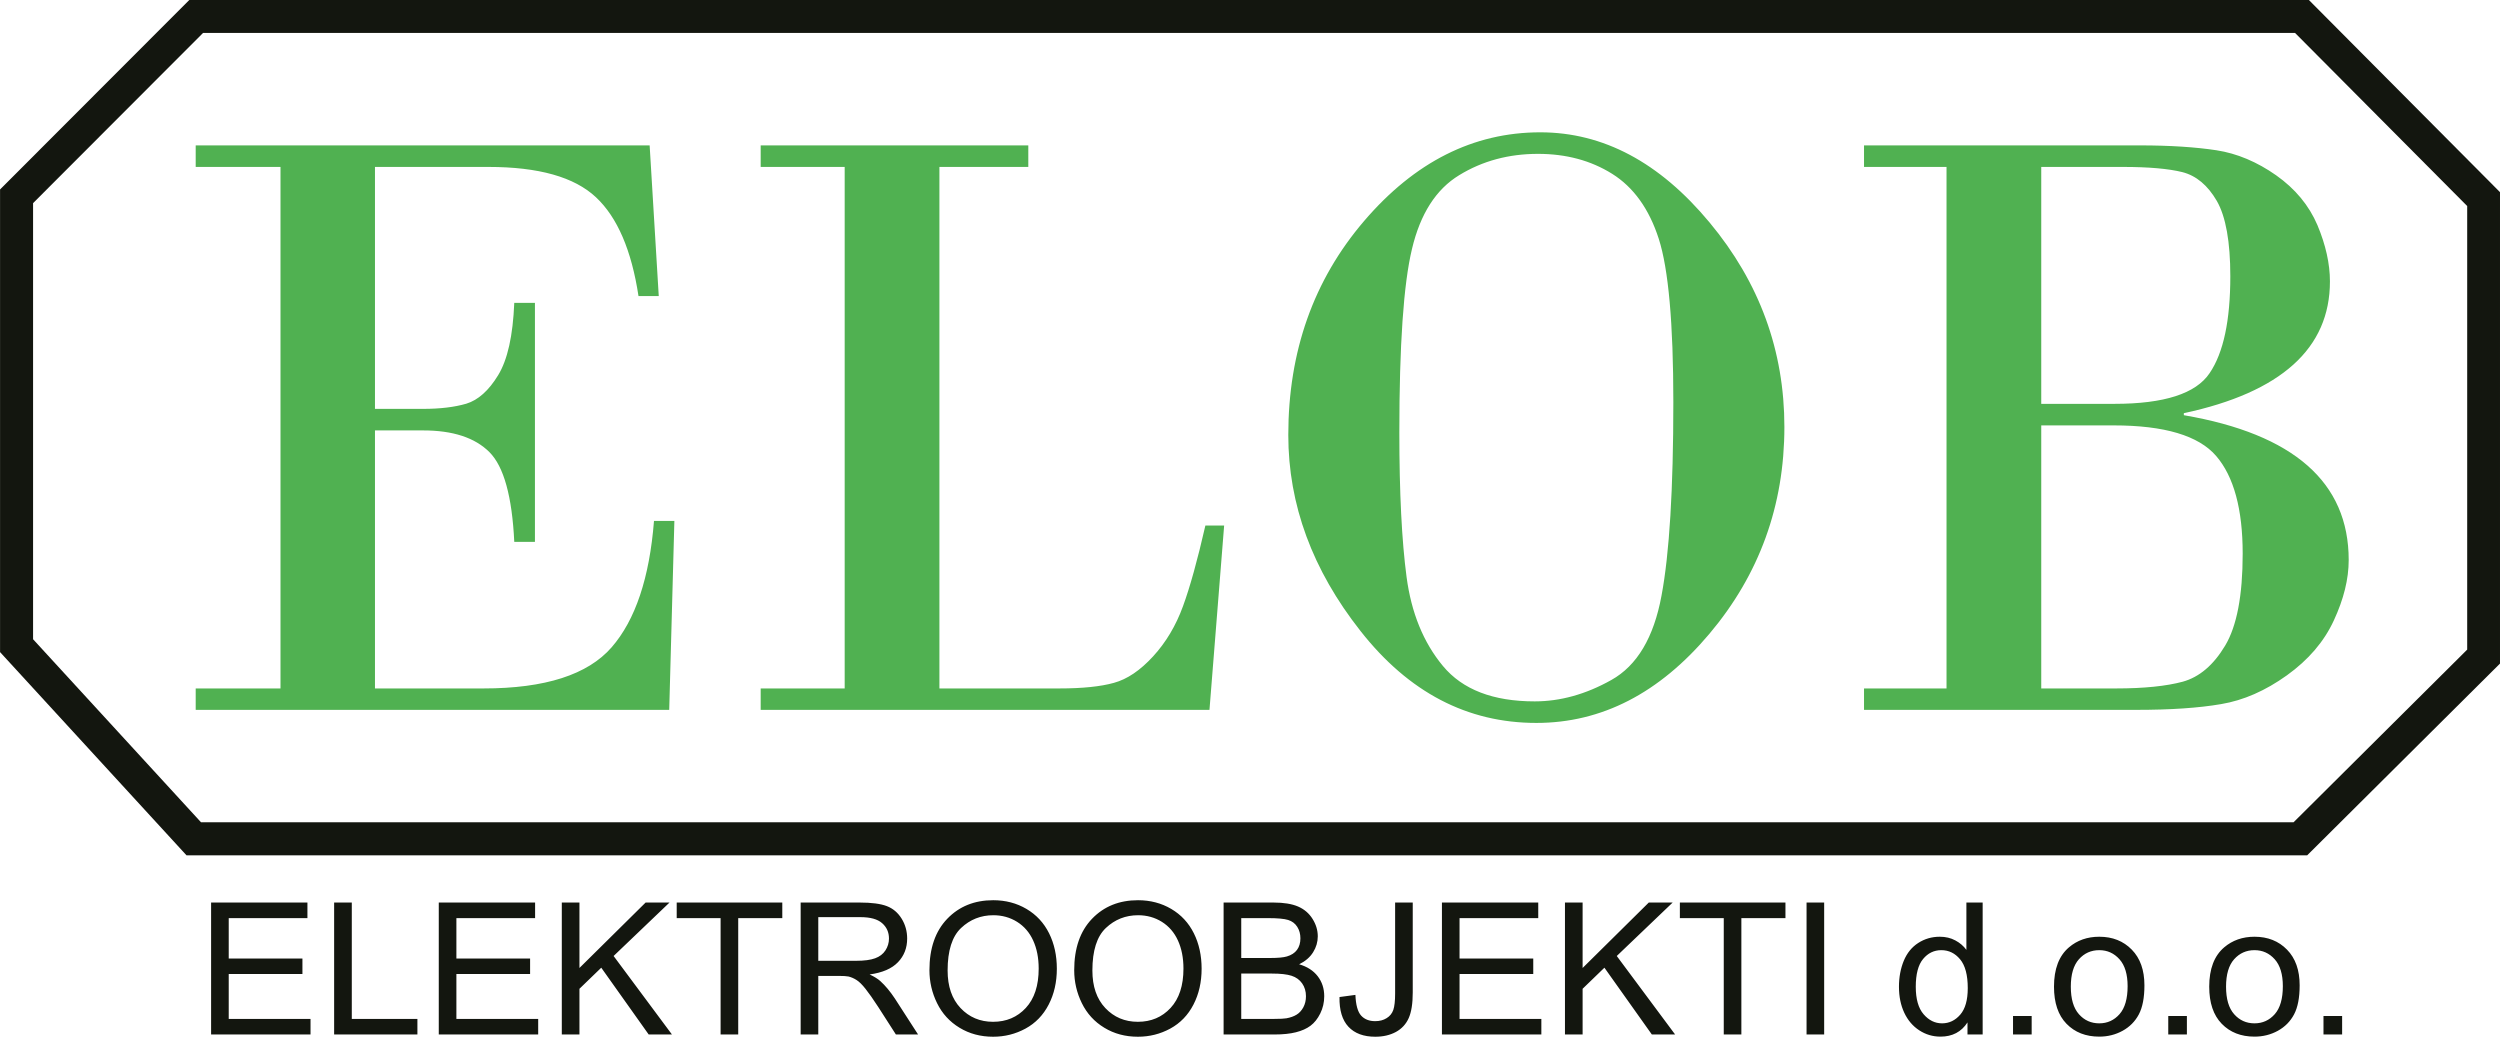
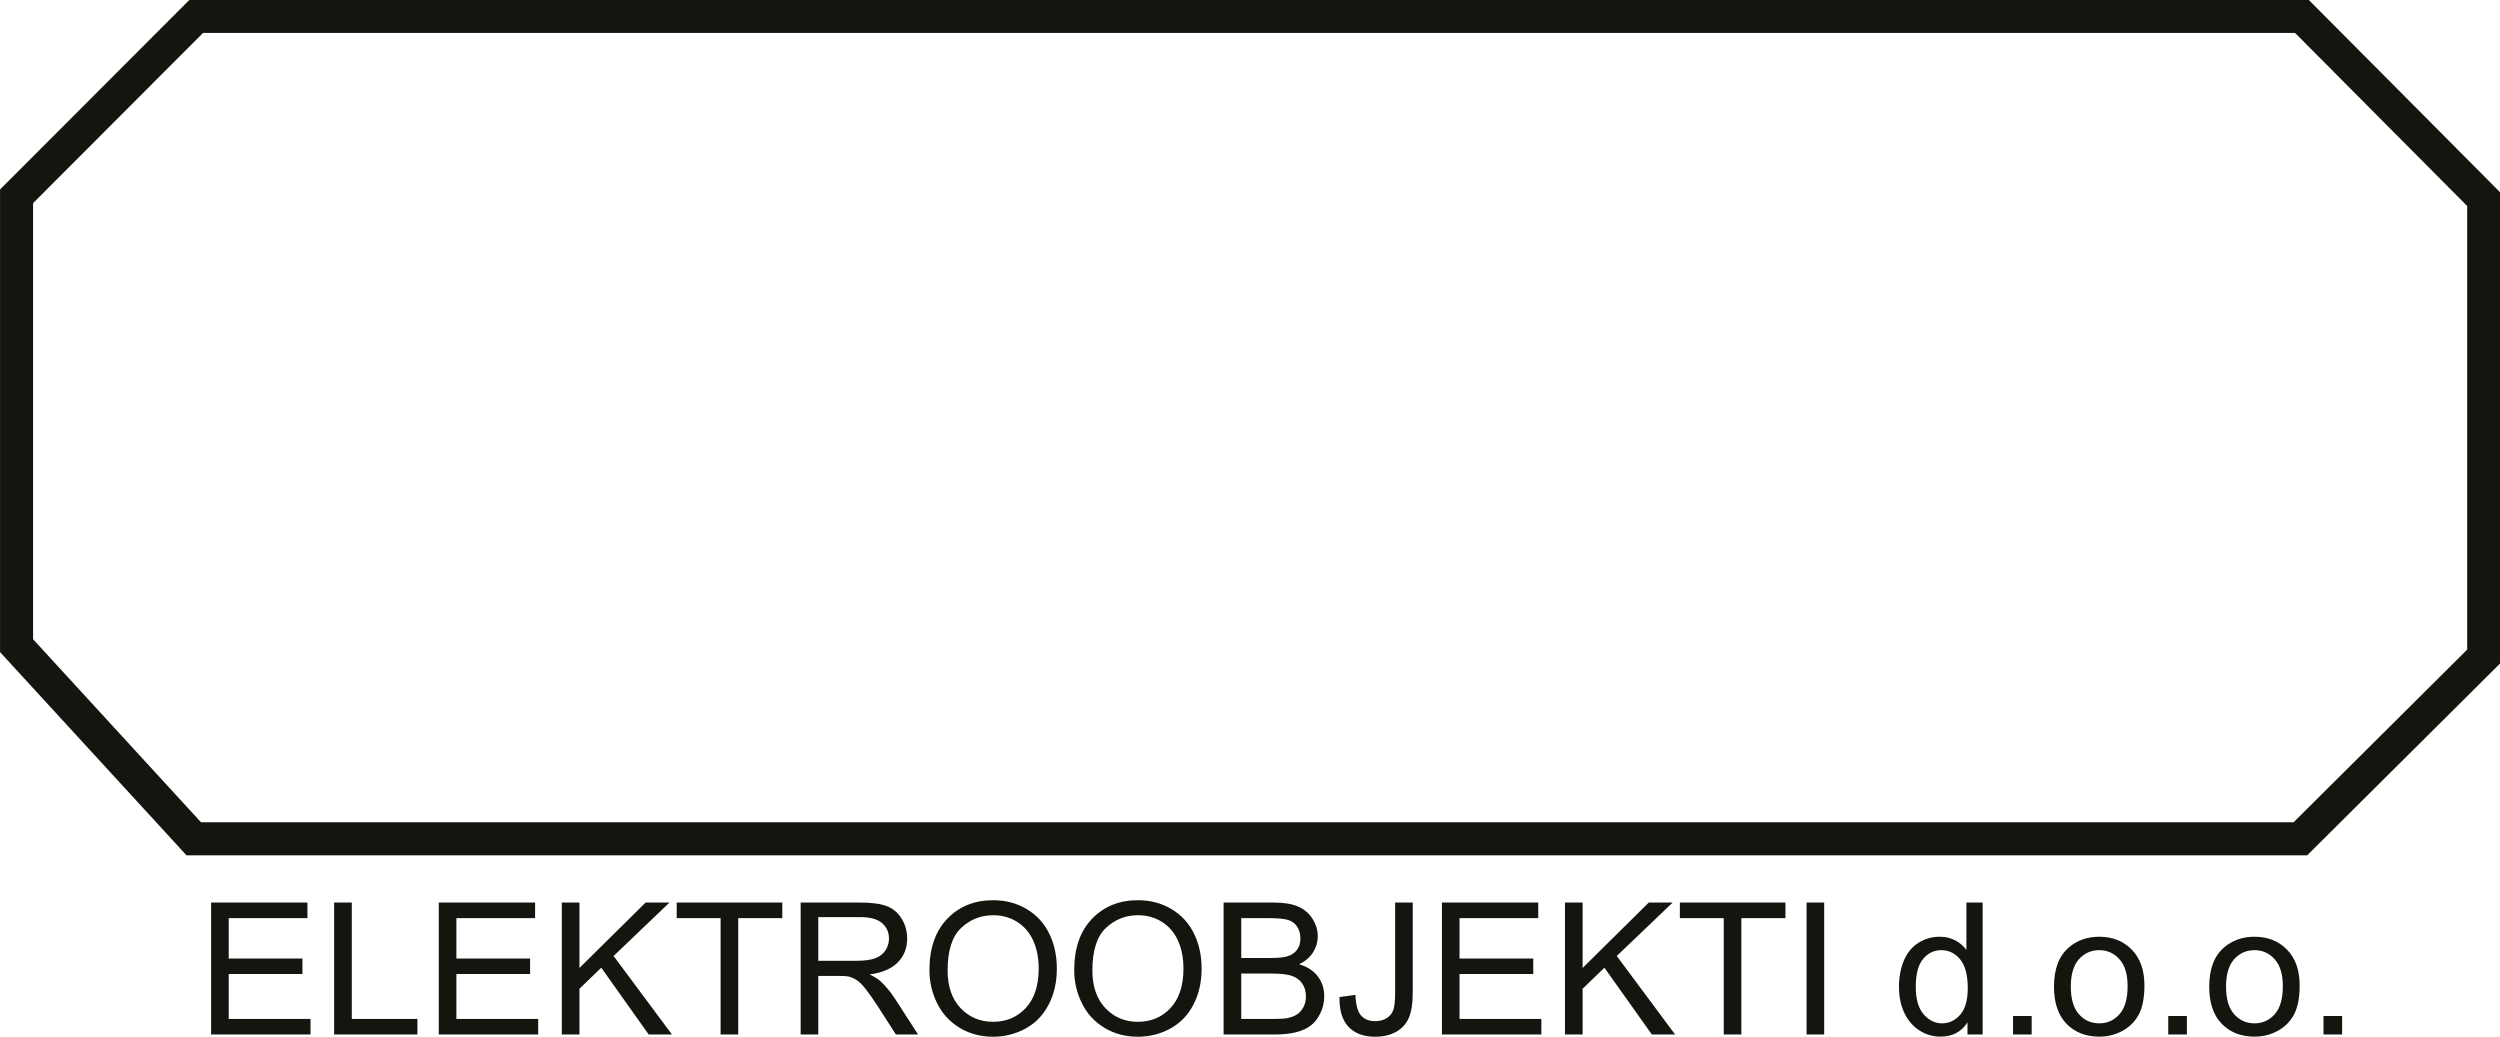
<svg xmlns="http://www.w3.org/2000/svg" width="805.2pt" height="334pt" viewBox="0 0 805.2 334" version="1.1">
  <defs>
    <clipPath id="clip1">
-       <path d="M 0 0 L 805.199 0 L 805.199 276 L 0 276 Z M 0 0 " />
+       <path d="M 0 0 L 805.199 0 L 805.199 276 L 0 276 Z " />
    </clipPath>
  </defs>
  <g id="surface1">
    <g clip-path="url(#clip1)" clip-rule="nonzero">
      <path style=" stroke:none;fill-rule:evenodd;fill:rgb(7.446%,8.617%,5.884%);fill-opacity:1;" d="M 60.996 -0.031 L 743.613 -0.031 L 805.273 61.969 L 805.273 213.648 L 743.098 275.484 L 60.07 275.484 L 0.016 210.027 L 0.016 61.023 Z M 65.406 10.605 L 10.652 65.43 L 10.652 205.887 L 64.746 264.844 L 738.707 264.844 L 794.633 209.227 L 794.633 66.359 L 739.188 10.605 Z M 65.406 10.605 " />
    </g>
-     <path style=" stroke:none;fill-rule:evenodd;fill:rgb(31.372%,69.334%,31.763%);fill-opacity:1;" d="M 120.77 53.766 L 120.77 131.691 L 136.266 131.691 C 141.738 131.691 146.375 131.133 150.184 130.023 C 153.992 128.867 157.41 125.812 160.43 120.863 C 163.492 115.863 165.199 108.137 165.637 97.539 L 172.293 97.539 L 172.293 174.535 L 165.637 174.535 C 164.938 159.914 162.27 150.246 157.629 145.617 C 152.945 140.945 145.852 138.629 136.266 138.629 L 120.77 138.629 L 120.77 221.734 L 155.742 221.734 C 175.574 221.734 189.32 217.293 196.98 208.5 C 204.641 199.711 209.195 186.105 210.637 167.781 L 217.203 167.781 L 215.543 228.633 L 63.031 228.633 L 63.031 221.734 L 90.344 221.734 L 90.344 53.766 L 63.031 53.766 L 63.031 46.828 L 209.238 46.828 L 212.172 95.367 L 205.648 95.367 C 203.414 80.648 198.863 70.008 191.945 63.531 C 184.984 57.008 173.473 53.766 157.32 53.766 Z M 302.566 53.766 L 302.566 221.734 L 341.176 221.734 C 348.617 221.734 354.48 221.133 358.773 219.93 C 363.02 218.773 367.223 215.953 371.379 211.418 C 375.539 206.883 378.734 201.516 381.012 195.266 C 383.285 189.066 385.695 180.367 388.23 169.262 L 394.273 169.262 L 389.547 228.633 L 245 228.633 L 245 221.734 L 272.055 221.734 L 272.055 53.766 L 245 53.766 L 245 46.828 L 331.195 46.828 L 331.195 53.766 Z M 494.824 232.84 C 472.586 232.84 453.719 222.984 438.223 203.273 C 422.684 183.562 414.934 162.508 414.934 140.109 C 414.934 113.18 423.078 90.184 439.363 71.164 C 455.645 52.148 474.555 42.617 496.094 42.617 C 516.359 42.617 534.527 52.285 550.594 71.629 C 566.703 90.969 574.715 112.949 574.715 137.52 C 574.715 162.832 566.656 185.043 550.551 204.152 C 534.441 223.262 515.879 232.84 494.824 232.84 Z M 495.348 49.555 C 485.938 49.555 477.488 51.824 470.004 56.406 C 462.52 60.941 457.441 68.898 454.77 80.188 C 452.055 91.48 450.699 111.191 450.699 139.277 C 450.699 158.715 451.488 174.215 453.02 185.781 C 454.551 197.352 458.445 206.93 464.75 214.516 C 471.055 222.105 480.902 225.902 494.297 225.902 C 502.527 225.902 510.758 223.633 518.988 219.008 C 527.262 214.379 532.645 205.355 535.141 191.844 C 537.68 178.332 538.949 157.555 538.949 129.512 C 538.949 104.16 537.371 86.621 534.266 76.949 C 531.156 67.281 526.125 60.293 519.25 55.988 C 512.379 51.684 504.41 49.555 495.348 49.555 Z M 626.938 221.734 L 626.938 53.766 L 600.363 53.766 L 600.363 46.828 L 689.227 46.828 C 698.988 46.828 707.219 47.383 713.875 48.398 C 720.527 49.418 726.961 52.148 733.09 56.453 C 739.262 60.801 743.684 66.168 746.398 72.508 C 749.07 78.895 750.426 84.957 750.426 90.645 C 750.426 112.211 734.711 126.367 703.367 133.078 L 703.367 133.727 C 738.738 139.789 756.469 155.336 756.469 180.367 C 756.469 186.523 754.848 193 751.695 199.801 C 748.543 206.648 743.508 212.527 736.547 217.523 C 729.633 222.473 722.586 225.574 715.363 226.781 C 708.141 228.027 699.035 228.633 688.09 228.633 L 600.363 228.633 L 600.363 221.734 Z M 683.711 53.766 L 657.445 53.766 L 657.445 130.07 L 681.043 130.07 C 697.02 130.07 707.262 126.785 711.684 120.168 C 716.148 113.598 718.34 103.188 718.34 88.98 C 718.34 77.875 716.895 69.777 714.004 64.734 C 711.07 59.691 707.395 56.59 702.887 55.434 C 698.422 54.324 692.031 53.766 683.711 53.766 Z M 680.781 137.012 L 657.445 137.012 L 657.445 221.734 L 681.566 221.734 C 690.543 221.734 697.676 220.996 703.02 219.562 C 708.355 218.078 712.91 214.238 716.676 207.945 C 720.441 201.652 722.324 191.797 722.324 178.332 C 722.324 163.988 719.477 153.484 713.785 146.867 C 708.141 140.297 697.109 137.012 680.781 137.012 Z M 680.781 137.012 " />
    <path style=" stroke:none;fill-rule:evenodd;fill:rgb(7.446%,8.617%,5.884%);fill-opacity:1;" d="M 67.992 333.188 L 67.992 290.691 L 99.016 290.691 L 99.016 295.707 L 73.668 295.707 L 73.668 308.719 L 97.406 308.719 L 97.406 313.707 L 73.668 313.707 L 73.668 328.168 L 100.016 328.168 L 100.016 333.188 Z M 107.617 333.188 L 107.617 290.691 L 113.305 290.691 L 113.305 328.168 L 134.438 328.168 L 134.438 333.188 Z M 141.32 333.188 L 141.32 290.691 L 172.344 290.691 L 172.344 295.707 L 146.996 295.707 L 146.996 308.719 L 170.734 308.719 L 170.734 313.707 L 146.996 313.707 L 146.996 328.168 L 173.34 328.168 L 173.34 333.188 Z M 180.945 333.188 L 180.945 290.691 L 186.629 290.691 L 186.629 311.766 L 207.941 290.691 L 215.633 290.691 L 197.629 307.906 L 216.422 333.188 L 208.93 333.188 L 193.652 311.676 L 186.629 318.465 L 186.629 333.188 Z M 232.09 333.188 L 232.09 295.707 L 217.953 295.707 L 217.953 290.691 L 251.961 290.691 L 251.961 295.707 L 237.766 295.707 L 237.766 333.188 Z M 257.875 333.188 L 257.875 290.691 L 276.902 290.691 C 280.727 290.691 283.633 291.078 285.621 291.84 C 287.613 292.602 289.199 293.945 290.398 295.879 C 291.59 297.816 292.18 299.953 292.18 302.289 C 292.18 305.305 291.199 307.84 289.219 309.906 C 287.25 311.973 284.203 313.289 280.086 313.852 C 281.598 314.566 282.734 315.27 283.516 315.973 C 285.176 317.477 286.742 319.367 288.23 321.621 L 295.695 333.188 L 288.551 333.188 L 282.875 324.344 C 281.219 321.801 279.848 319.84 278.77 318.492 C 277.699 317.141 276.742 316.191 275.891 315.652 C 275.043 315.109 274.184 314.734 273.305 314.516 C 272.656 314.387 271.605 314.32 270.137 314.32 L 263.551 314.32 L 263.551 333.188 Z M 263.551 309.453 L 275.762 309.453 C 278.352 309.453 280.391 309.184 281.848 308.648 C 283.316 308.117 284.426 307.266 285.184 306.098 C 285.941 304.93 286.32 303.664 286.32 302.289 C 286.32 300.277 285.594 298.629 284.113 297.332 C 282.645 296.035 280.316 295.391 277.129 295.391 L 263.551 295.391 Z M 299.352 312.488 C 299.352 305.434 301.258 299.914 305.086 295.926 C 308.914 291.938 313.848 289.941 319.902 289.941 C 323.859 289.941 327.438 290.879 330.613 292.75 C 333.789 294.629 336.219 297.242 337.887 300.594 C 339.555 303.938 340.387 307.75 340.387 311.992 C 340.387 316.309 339.516 320.164 337.758 323.559 C 336 326.965 333.512 329.535 330.293 331.289 C 327.066 333.039 323.602 333.91 319.871 333.91 C 315.828 333.91 312.219 332.949 309.043 331.012 C 305.855 329.082 303.445 326.438 301.809 323.094 C 300.172 319.762 299.352 316.219 299.352 312.488 Z M 305.207 312.578 C 305.207 317.703 306.594 321.727 309.371 324.676 C 312.16 327.625 315.648 329.102 319.844 329.102 C 324.121 329.102 327.637 327.617 330.395 324.637 C 333.152 321.66 334.539 317.438 334.539 311.965 C 334.539 308.512 333.941 305.492 332.762 302.914 C 331.582 300.328 329.855 298.332 327.586 296.906 C 325.309 295.488 322.762 294.777 319.934 294.777 C 315.906 294.777 312.449 296.145 309.551 298.883 C 306.656 301.613 305.207 306.188 305.207 312.578 Z M 345.98 312.488 C 345.98 305.434 347.887 299.914 351.715 295.926 C 355.543 291.938 360.477 289.941 366.531 289.941 C 370.488 289.941 374.066 290.879 377.242 292.75 C 380.422 294.629 382.848 297.242 384.516 300.594 C 386.184 303.938 387.016 307.75 387.016 311.992 C 387.016 316.309 386.145 320.164 384.387 323.559 C 382.629 326.965 380.141 329.535 376.922 331.289 C 373.695 333.039 370.23 333.91 366.5 333.91 C 362.453 333.91 358.848 332.949 355.672 331.012 C 352.484 329.082 350.074 326.438 348.438 323.094 C 346.801 319.762 345.98 316.219 345.98 312.488 Z M 351.836 312.578 C 351.836 317.703 353.223 321.727 356 324.676 C 358.789 327.625 362.277 329.102 366.473 329.102 C 370.75 329.102 374.266 327.617 377.023 324.637 C 379.781 321.66 381.168 317.438 381.168 311.965 C 381.168 308.512 380.57 305.492 379.391 302.914 C 378.211 300.328 376.484 298.332 374.215 296.906 C 371.938 295.488 369.391 294.777 366.562 294.777 C 362.535 294.777 359.078 296.145 356.18 298.883 C 353.285 301.613 351.836 306.188 351.836 312.578 Z M 394.098 333.188 L 394.098 290.691 L 410.203 290.691 C 413.48 290.691 416.109 291.125 418.086 291.977 C 420.074 292.84 421.625 294.164 422.742 295.957 C 423.859 297.738 424.43 299.605 424.43 301.566 C 424.43 303.375 423.934 305.09 422.934 306.688 C 421.941 308.293 420.438 309.59 418.426 310.578 C 421.023 311.332 423.012 312.617 424.41 314.426 C 425.809 316.25 426.508 318.395 426.508 320.871 C 426.508 322.859 426.078 324.707 425.23 326.418 C 424.383 328.129 423.332 329.449 422.082 330.375 C 420.836 331.309 419.266 332 417.387 332.473 C 415.508 332.949 413.199 333.188 410.461 333.188 Z M 399.781 308.551 L 409.062 308.551 C 411.57 308.551 413.379 308.383 414.48 308.055 C 415.918 307.629 417.008 306.93 417.738 305.938 C 418.465 304.949 418.836 303.715 418.836 302.227 C 418.836 300.824 418.496 299.578 417.816 298.508 C 417.129 297.43 416.148 296.695 414.891 296.301 C 413.621 295.906 411.441 295.707 408.355 295.707 L 399.781 295.707 Z M 399.781 328.168 L 410.461 328.168 C 412.301 328.168 413.59 328.102 414.332 327.973 C 415.637 327.734 416.727 327.348 417.605 326.805 C 418.488 326.27 419.207 325.48 419.773 324.449 C 420.332 323.41 420.625 322.223 420.625 320.871 C 420.625 319.285 420.215 317.91 419.395 316.73 C 418.578 315.566 417.438 314.742 415.98 314.27 C 414.527 313.805 412.434 313.566 409.703 313.566 L 399.781 313.566 Z M 431.426 321.125 L 436.551 320.434 C 436.68 323.68 437.301 325.906 438.391 327.102 C 439.488 328.301 440.996 328.895 442.926 328.895 C 444.355 328.895 445.582 328.574 446.613 327.922 C 447.652 327.281 448.359 326.402 448.75 325.293 C 449.141 324.172 449.34 322.402 449.34 319.969 L 449.34 290.691 L 455.016 290.691 L 455.016 319.652 C 455.016 323.203 454.586 325.965 453.715 327.914 C 452.848 329.863 451.465 331.348 449.59 332.375 C 447.699 333.395 445.492 333.91 442.953 333.91 C 439.188 333.91 436.309 332.84 434.301 330.691 C 432.305 328.547 431.344 325.363 431.426 321.125 Z M 464.418 333.188 L 464.418 290.691 L 495.438 290.691 L 495.438 295.707 L 470.09 295.707 L 470.09 308.719 L 493.832 308.719 L 493.832 313.707 L 470.09 313.707 L 470.09 328.168 L 496.438 328.168 L 496.438 333.188 Z M 504.043 333.188 L 504.043 290.691 L 509.727 290.691 L 509.727 311.766 L 531.039 290.691 L 538.73 290.691 L 520.727 307.906 L 539.52 333.188 L 532.027 333.188 L 516.75 311.676 L 509.727 318.465 L 509.727 333.188 Z M 555.188 333.188 L 555.188 295.707 L 541.051 295.707 L 541.051 290.691 L 575.059 290.691 L 575.059 295.707 L 560.859 295.707 L 560.859 333.188 Z M 581.855 290.691 L 587.527 290.691 L 587.527 333.188 L 581.855 333.188 Z M 633.688 333.188 L 633.688 329.301 C 631.719 332.355 628.82 333.879 624.996 333.879 C 622.516 333.879 620.238 333.207 618.16 331.852 C 616.082 330.504 614.473 328.617 613.324 326.184 C 612.188 323.758 611.617 320.977 611.617 317.82 C 611.617 314.754 612.137 311.965 613.164 309.461 C 614.203 306.957 615.754 305.039 617.82 303.715 C 619.891 302.375 622.207 301.703 624.766 301.703 C 626.633 301.703 628.301 302.098 629.762 302.883 C 631.23 303.664 632.418 304.68 633.336 305.938 L 633.336 290.691 L 638.574 290.691 L 638.574 333.188 Z M 617.031 317.82 C 617.031 321.77 617.871 324.719 619.551 326.668 C 621.227 328.617 623.207 329.598 625.496 329.598 C 627.793 329.598 629.75 328.656 631.359 326.797 C 632.969 324.934 633.777 322.086 633.777 318.258 C 633.777 314.043 632.957 310.957 631.32 308.984 C 629.68 307.008 627.664 306.027 625.254 306.027 C 622.918 306.027 620.957 306.977 619.391 308.867 C 617.82 310.754 617.031 313.746 617.031 317.82 Z M 648.355 327.242 L 654.359 327.242 L 654.359 333.188 L 648.355 333.188 Z M 661.551 317.789 C 661.551 312.09 663.152 307.867 666.359 305.129 C 669.027 302.852 672.285 301.703 676.129 301.703 C 680.406 301.703 683.902 303.09 686.609 305.867 C 689.328 308.641 690.676 312.469 690.676 317.355 C 690.676 321.324 690.078 324.441 688.879 326.707 C 687.68 328.98 685.93 330.742 683.641 332 C 681.344 333.258 678.848 333.879 676.129 333.879 C 671.785 333.879 668.266 332.504 665.578 329.734 C 662.891 326.973 661.551 322.996 661.551 317.789 Z M 666.969 317.789 C 666.969 321.738 667.836 324.688 669.574 326.648 C 671.312 328.617 673.504 329.598 676.129 329.598 C 678.746 329.598 680.926 328.605 682.664 326.637 C 684.395 324.668 685.262 321.66 685.262 317.625 C 685.262 313.816 684.395 310.926 682.645 308.965 C 680.895 307.008 678.727 306.027 676.129 306.027 C 673.504 306.027 671.312 307.008 669.574 308.957 C 667.836 310.906 666.969 313.852 666.969 317.789 Z M 698.352 327.242 L 704.355 327.242 L 704.355 333.188 L 698.352 333.188 Z M 711.547 317.789 C 711.547 312.09 713.148 307.867 716.355 305.129 C 719.023 302.852 722.277 301.703 726.125 301.703 C 730.402 301.703 733.898 303.09 736.605 305.867 C 739.324 308.641 740.672 312.469 740.672 317.355 C 740.672 321.324 740.074 324.441 738.875 326.707 C 737.676 328.98 735.926 330.742 733.641 332 C 731.34 333.258 728.844 333.879 726.125 333.879 C 721.781 333.879 718.262 332.504 715.574 329.734 C 712.887 326.973 711.547 322.996 711.547 317.789 Z M 716.965 317.789 C 716.965 321.738 717.832 324.688 719.57 326.648 C 721.309 328.617 723.5 329.598 726.125 329.598 C 728.742 329.598 730.922 328.605 732.66 326.637 C 734.391 324.668 735.258 321.66 735.258 317.625 C 735.258 313.816 734.391 310.926 732.641 308.965 C 730.891 307.008 728.723 306.027 726.125 306.027 C 723.5 306.027 721.309 307.008 719.57 308.957 C 717.832 310.906 716.965 313.852 716.965 317.789 Z M 748.348 327.242 L 754.352 327.242 L 754.352 333.188 L 748.348 333.188 Z M 748.348 333.188 L 748.348 327.242 Z M 748.348 333.188 " />
  </g>
</svg>